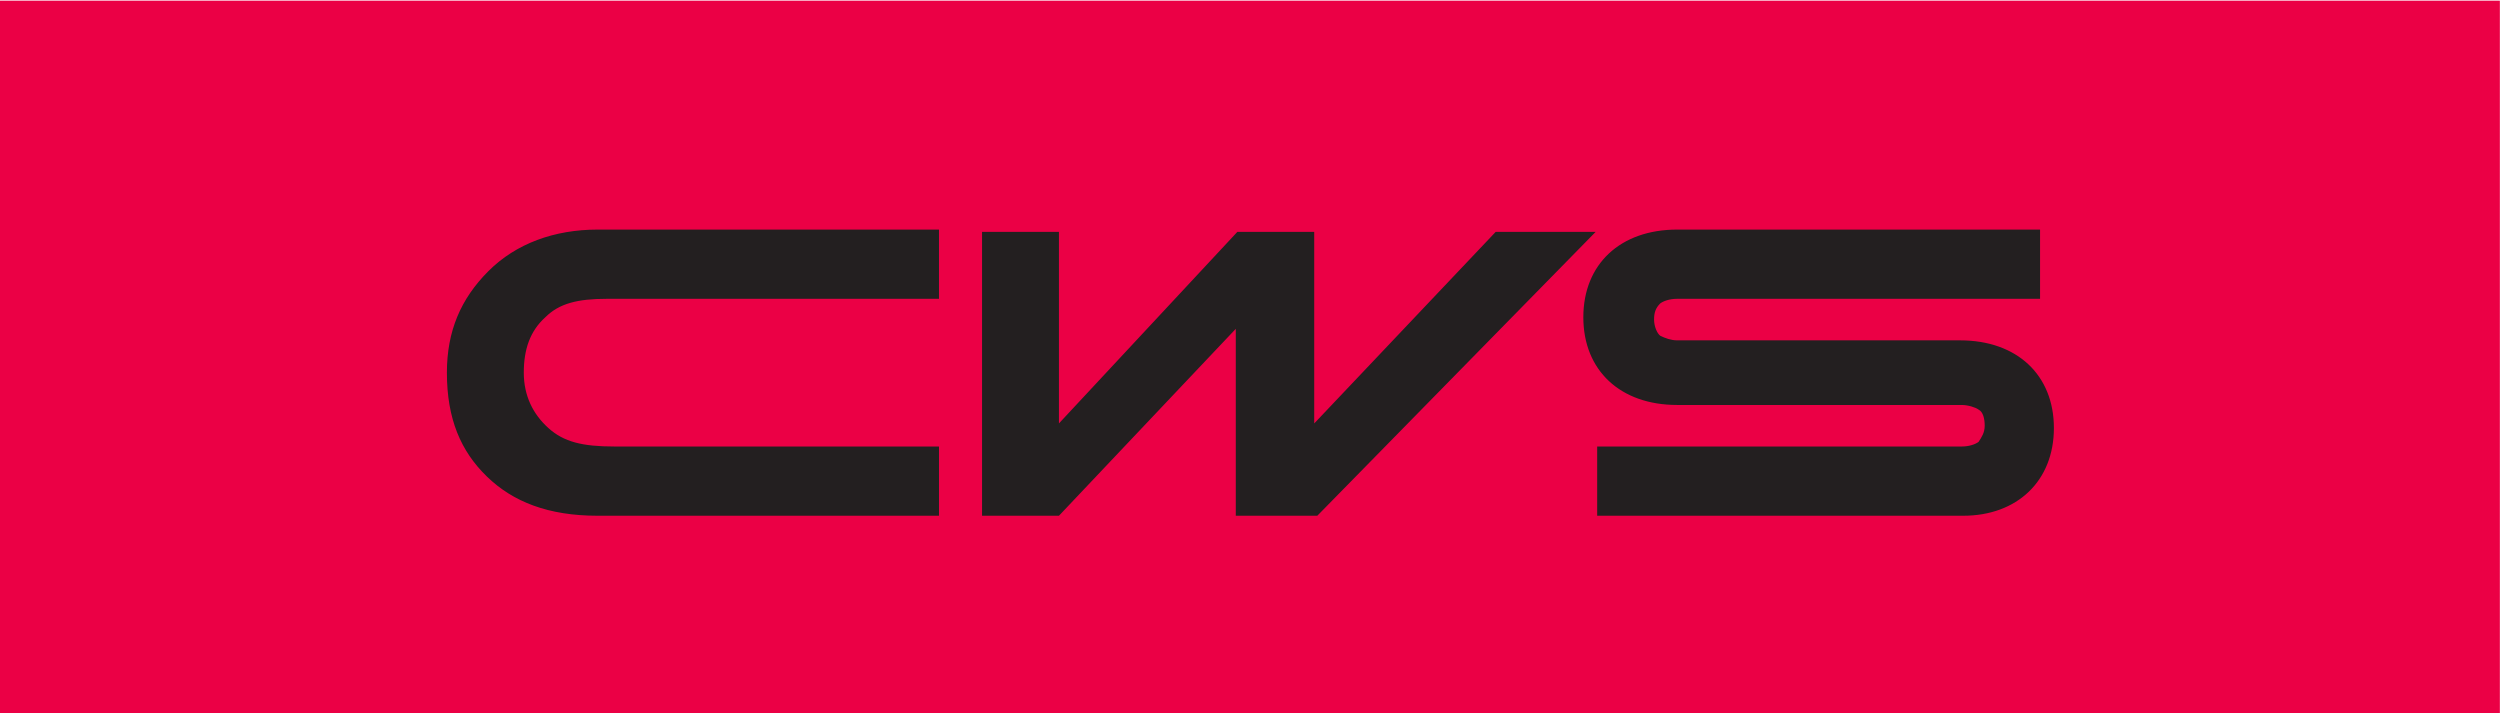
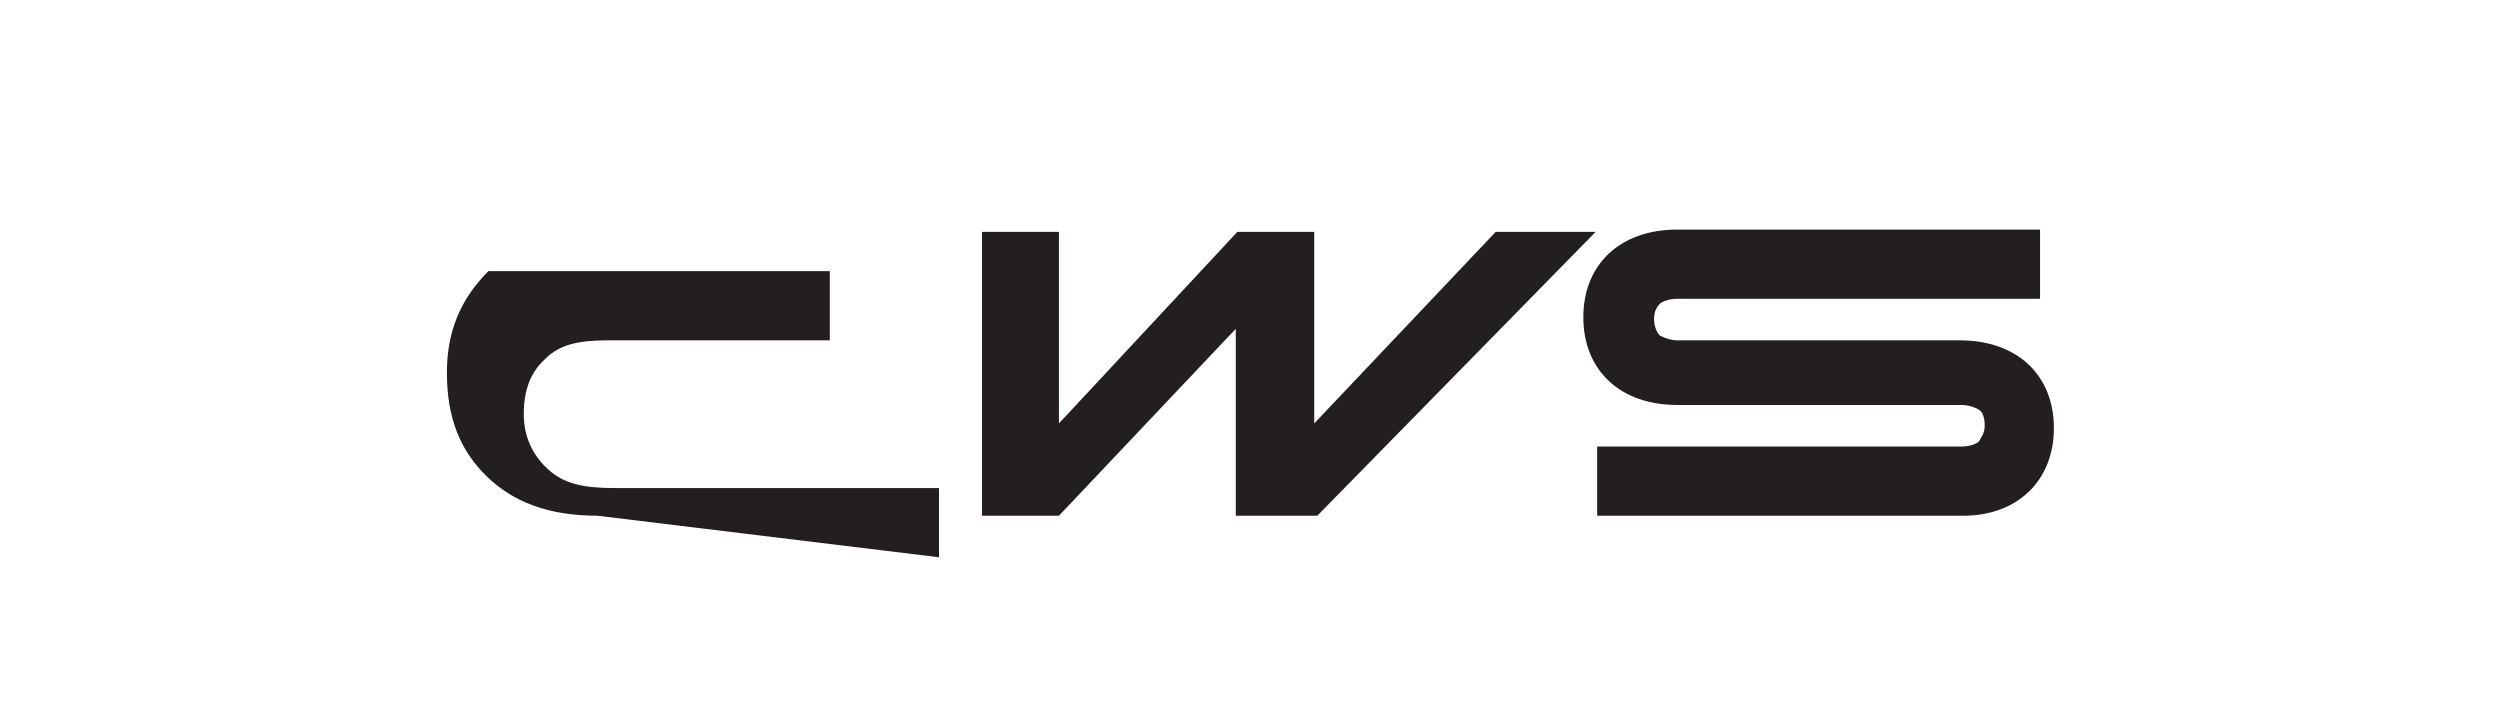
<svg xmlns="http://www.w3.org/2000/svg" id="Layer_1" x="0px" y="0px" viewBox="0 0 611.1 174.4" style="enable-background:new 0 0 611.1 174.4;" xml:space="preserve">
  <style type="text/css">	.st0{fill:#EB0045;}	.st1{fill:#231F20;}</style>
  <g>
    <g transform="matrix(3.759,0,0,5.641,-0.523,-3.224)">
-       <rect x="0.1" y="0.6" class="st0" width="162.6" height="30.9" />
-     </g>
+       </g>
    <g transform="matrix(3.759,0,0,5.641,-0.523,0.838)">
-       <path class="st1" d="M127.7,17.4c0.4,0,0.9,0.1,1.1,0.2c0.3,0.1,0.4,0.4,0.4,0.7c0,0.3-0.2,0.5-0.4,0.7c-0.2,0.1-0.6,0.2-1.1,0.2   H104v3h23.8c3.5,0,5.9-1.5,5.9-3.8s-2.4-3.8-6.1-3.8h-18.4c-0.4,0-0.8-0.1-1.1-0.2c-0.2-0.1-0.4-0.4-0.4-0.7s0.1-0.5,0.4-0.7   c0.2-0.1,0.6-0.2,1.1-0.2h23.6v-3h-23.6c-3.7,0-6.1,1.5-6.1,3.8s2.4,3.8,6.1,3.8C109.2,17.4,127.7,17.4,127.7,17.4z M97.4,9.9   l-11.8,8.3V9.9h-5L69,18.2V9.9h-5v12.3h5l11.5-8.1v8.1h5.3l18.1-12.3C103.9,9.9,97.4,9.9,97.4,9.9z M39,22.2   c-3.2,0-5.5-0.6-7.2-1.7S29.2,18,29.2,16c0-1.8,0.9-3.2,2.7-4.4c1.8-1.2,4.3-1.8,7.1-1.8h22.2v3H39.6c-1.9,0-3.1,0.2-4,0.8   c-1,0.6-1.4,1.4-1.4,2.4s0.6,1.8,1.6,2.4s2.2,0.8,4.3,0.8h21.1v3L39,22.2L39,22.2z" />
+       <path class="st1" d="M127.7,17.4c0.4,0,0.9,0.1,1.1,0.2c0.3,0.1,0.4,0.4,0.4,0.7c0,0.3-0.2,0.5-0.4,0.7c-0.2,0.1-0.6,0.2-1.1,0.2   H104v3h23.8c3.5,0,5.9-1.5,5.9-3.8s-2.4-3.8-6.1-3.8h-18.4c-0.4,0-0.8-0.1-1.1-0.2c-0.2-0.1-0.4-0.4-0.4-0.7s0.1-0.5,0.4-0.7   c0.2-0.1,0.6-0.2,1.1-0.2h23.6v-3h-23.6c-3.7,0-6.1,1.5-6.1,3.8s2.4,3.8,6.1,3.8C109.2,17.4,127.7,17.4,127.7,17.4z M97.4,9.9   l-11.8,8.3V9.9h-5L69,18.2V9.9h-5v12.3h5l11.5-8.1v8.1h5.3l18.1-12.3C103.9,9.9,97.4,9.9,97.4,9.9z M39,22.2   c-3.2,0-5.5-0.6-7.2-1.7S29.2,18,29.2,16c0-1.8,0.9-3.2,2.7-4.4h22.2v3H39.6c-1.9,0-3.1,0.2-4,0.8   c-1,0.6-1.4,1.4-1.4,2.4s0.6,1.8,1.6,2.4s2.2,0.8,4.3,0.8h21.1v3L39,22.2L39,22.2z" />
    </g>
  </g>
</svg>